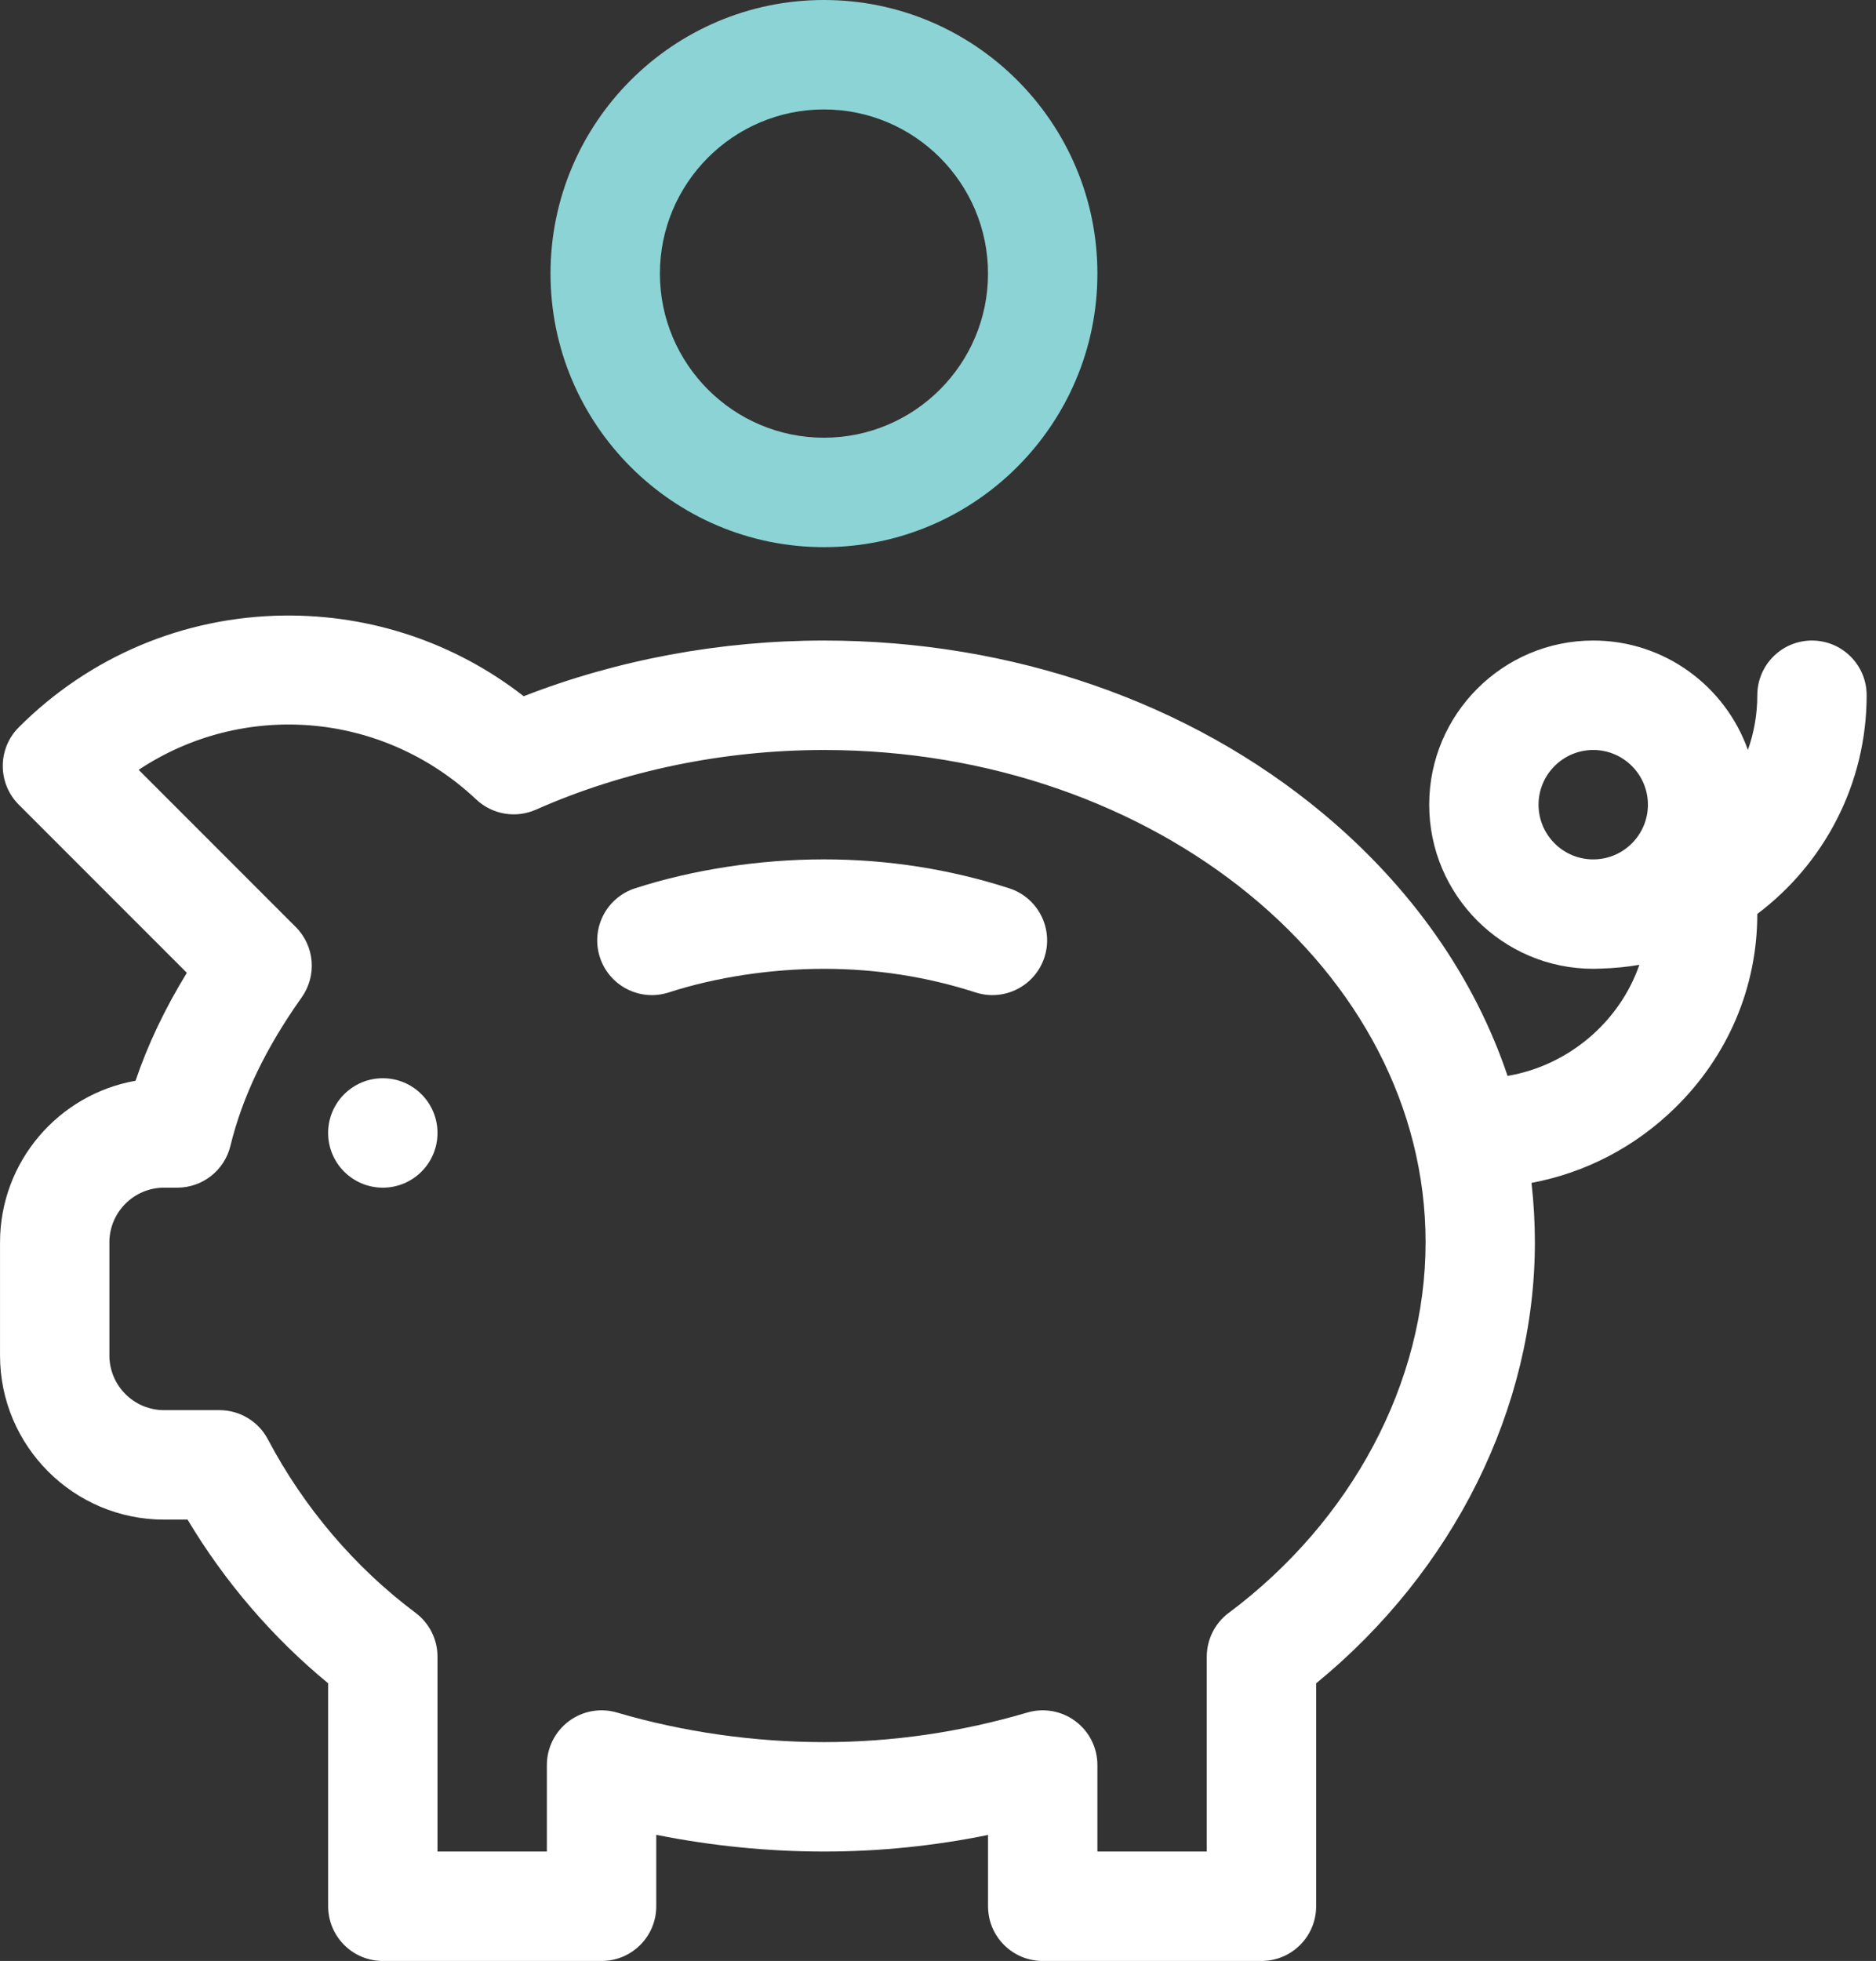
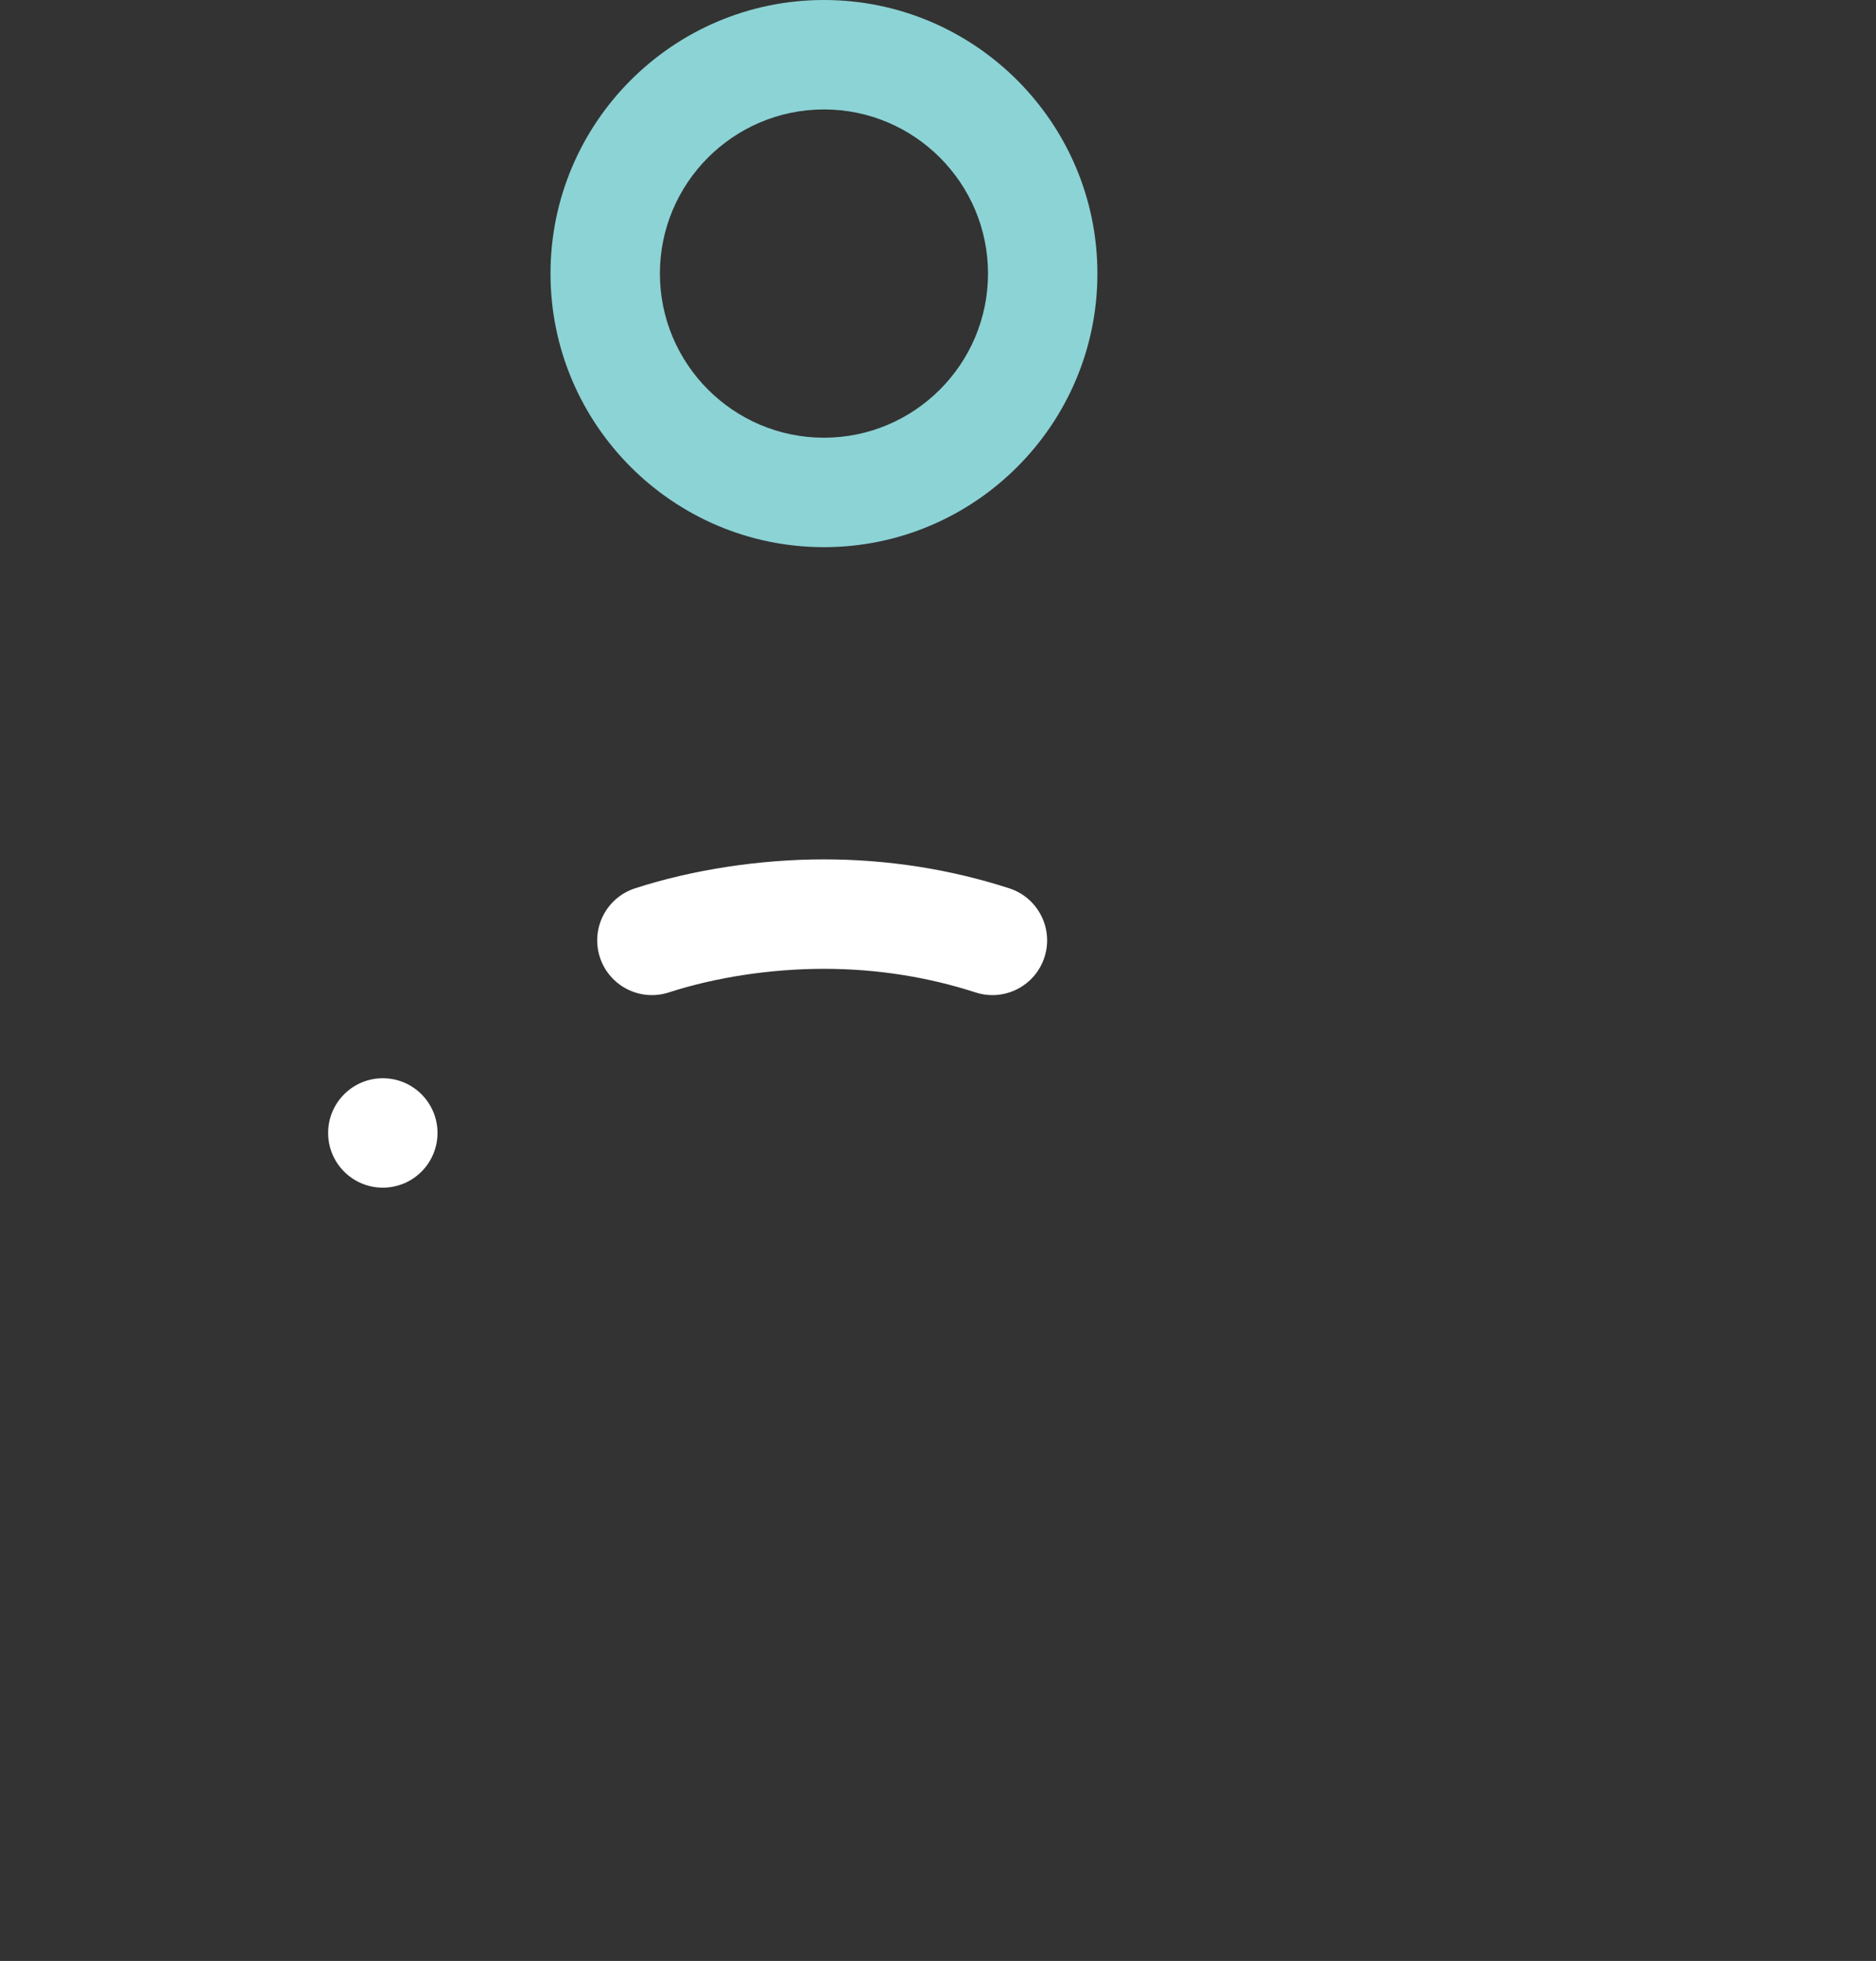
<svg xmlns="http://www.w3.org/2000/svg" height="70" viewBox="0 0 67 70" width="67">
  <rect x="0" y="0" width="67" height="70" fill="#333333" stroke="none" />
  <g fill="none">
    <path d="m36.043 31.71c-2.118-.685-4.344-1.033-6.616-1.033-2.292 0-4.688.367-6.746 1.033-1.026.332-1.589 1.433-1.257 2.46.332 1.026 1.433 1.589 2.46 1.257 1.68-.544 3.649-.843 5.544-.843 1.864 0 3.685.284 5.414.843 1.027.332 2.128-.231 2.46-1.257.332-1.026-.231-2.127-1.257-2.46z" fill="#fff" />
-     <path d="m64.714 22.865c-1.079 0-1.953.874-1.953 1.953 0 .685-.119 1.342-.336 1.953-.806-2.273-2.977-3.906-5.523-3.906-3.231 0-5.859 2.629-5.859 5.859 0 3.231 2.629 5.859 5.859 5.859.101 0 .201-.003.301-.008.457-.014.906-.059 1.345-.134-.699 2.026-2.522 3.597-4.706 3.965-1.186-3.517-3.427-6.731-6.591-9.368-4.777-3.981-11.107-6.173-17.823-6.173-3.7 0-7.381.685-10.724 1.988-2.442-1.903-5.443-2.917-8.567-2.88-3.575.043-6.937 1.46-9.466 3.989-.762.762-.763 1.999 0 2.762l6.002 6.002c-.787 1.284-1.394 2.56-1.832 3.853-2.747.484-4.84 2.887-4.84 5.771v4.036c0 3.231 2.629 5.859 5.859 5.859h.839c1.33 2.224 3.042 4.216 5.021 5.843v7.959c0 1.079.874 1.953 1.953 1.953h7.812c1.079 0 1.953-.874 1.953-1.953v-2.55c1.961.393 3.993.597 5.99.597 1.964 0 3.926-.198 5.859-.592v2.545c0 1.079.874 1.953 1.953 1.953h7.812c1.079 0 1.953-.874 1.953-1.953v-7.958c4.909-4.016 7.812-9.831 7.812-15.74 0-.714-.041-1.423-.121-2.124 1.918-.358 3.693-1.276 5.123-2.674 1.897-1.854 2.941-4.312 2.941-6.921v-.005c2.37-1.783 3.906-4.619 3.906-7.807 0-1.079-.874-1.953-1.953-1.953zm-20.831 34.709c-.493.369-.784.949-.784 1.564v6.956h-3.906v-3.088c0-.616-.29-1.196-.784-1.564-.493-.369-1.131-.483-1.722-.309-2.373.7-4.816 1.055-7.26 1.055-2.495 0-5.05-.365-7.39-1.055-.59-.174-1.229-.06-1.722.309-.493.369-.784.948-.784 1.564v3.088h-3.906v-6.956c0-.616-.29-1.196-.784-1.565-2.165-1.618-3.989-3.76-5.274-6.194-.338-.64-1.003-1.041-1.727-1.041h-1.98c-1.077 0-1.953-.876-1.953-1.953v-4.036c0-1.077.876-1.953 1.953-1.953h.471c.901 0 1.685-.616 1.898-1.491.428-1.757 1.261-3.492 2.546-5.302.551-.777.462-1.838-.212-2.511l-5.611-5.611c3.7-2.46 8.678-2.12 12.058 1.059.572.538 1.411.681 2.13.363 3.144-1.394 6.702-2.13 10.29-2.13 11.846 0 21.484 7.886 21.484 17.578 0 4.992-2.628 9.935-7.029 13.224zm13.018-26.896c-1.077 0-1.953-.876-1.953-1.953 0-1.077.876-1.953 1.953-1.953 1.077 0 1.953.876 1.953 1.953 0 1.077-.876 1.953-1.953 1.953z" fill="#fff" />
    <path d="m29.427 0c-5.385 0-9.766 4.381-9.766 9.766 0 5.385 4.381 9.766 9.766 9.766 5.385 0 9.766-4.381 9.766-9.766 0-5.385-4.381-9.766-9.766-9.766zm0 15.625c-3.231 0-5.859-2.629-5.859-5.859 0-3.231 2.629-5.859 5.859-5.859 3.231 0 5.859 2.629 5.859 5.859 0 3.231-2.629 5.859-5.859 5.859z" fill="#8cd3d5" />
    <circle cx="13.672" cy="40.443" fill="#fff" r="1.953" />
  </g>
</svg>